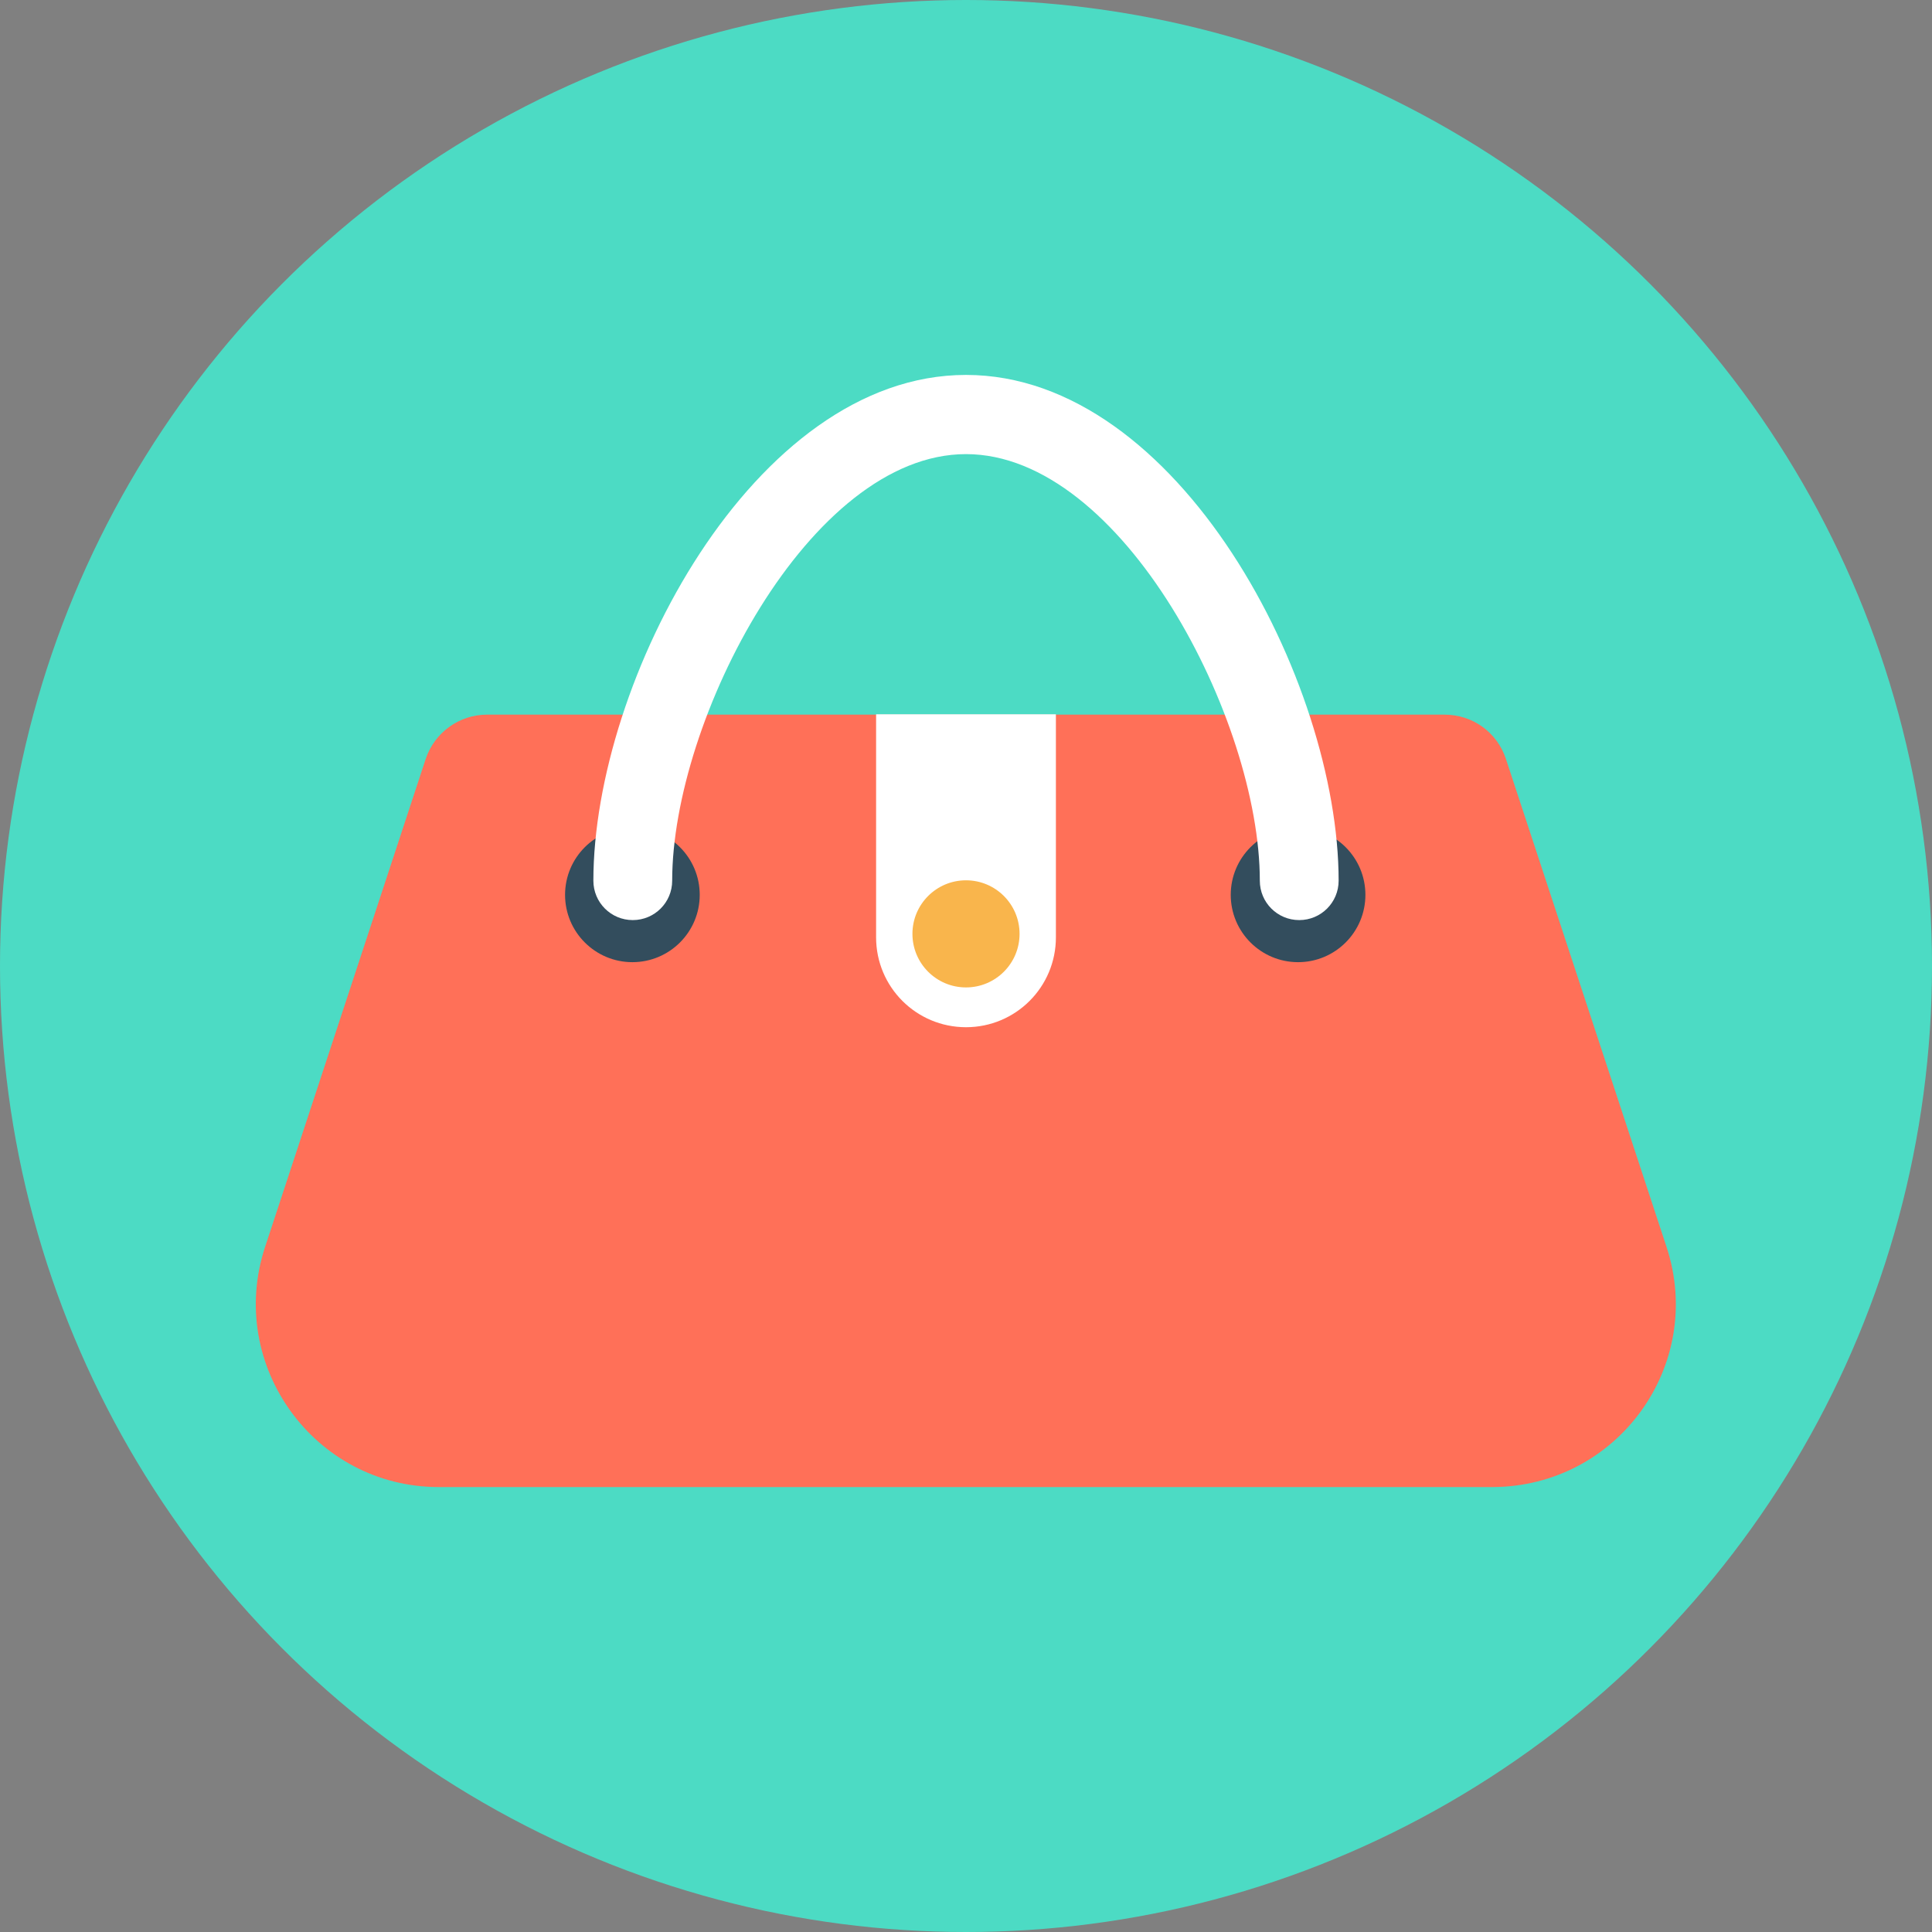
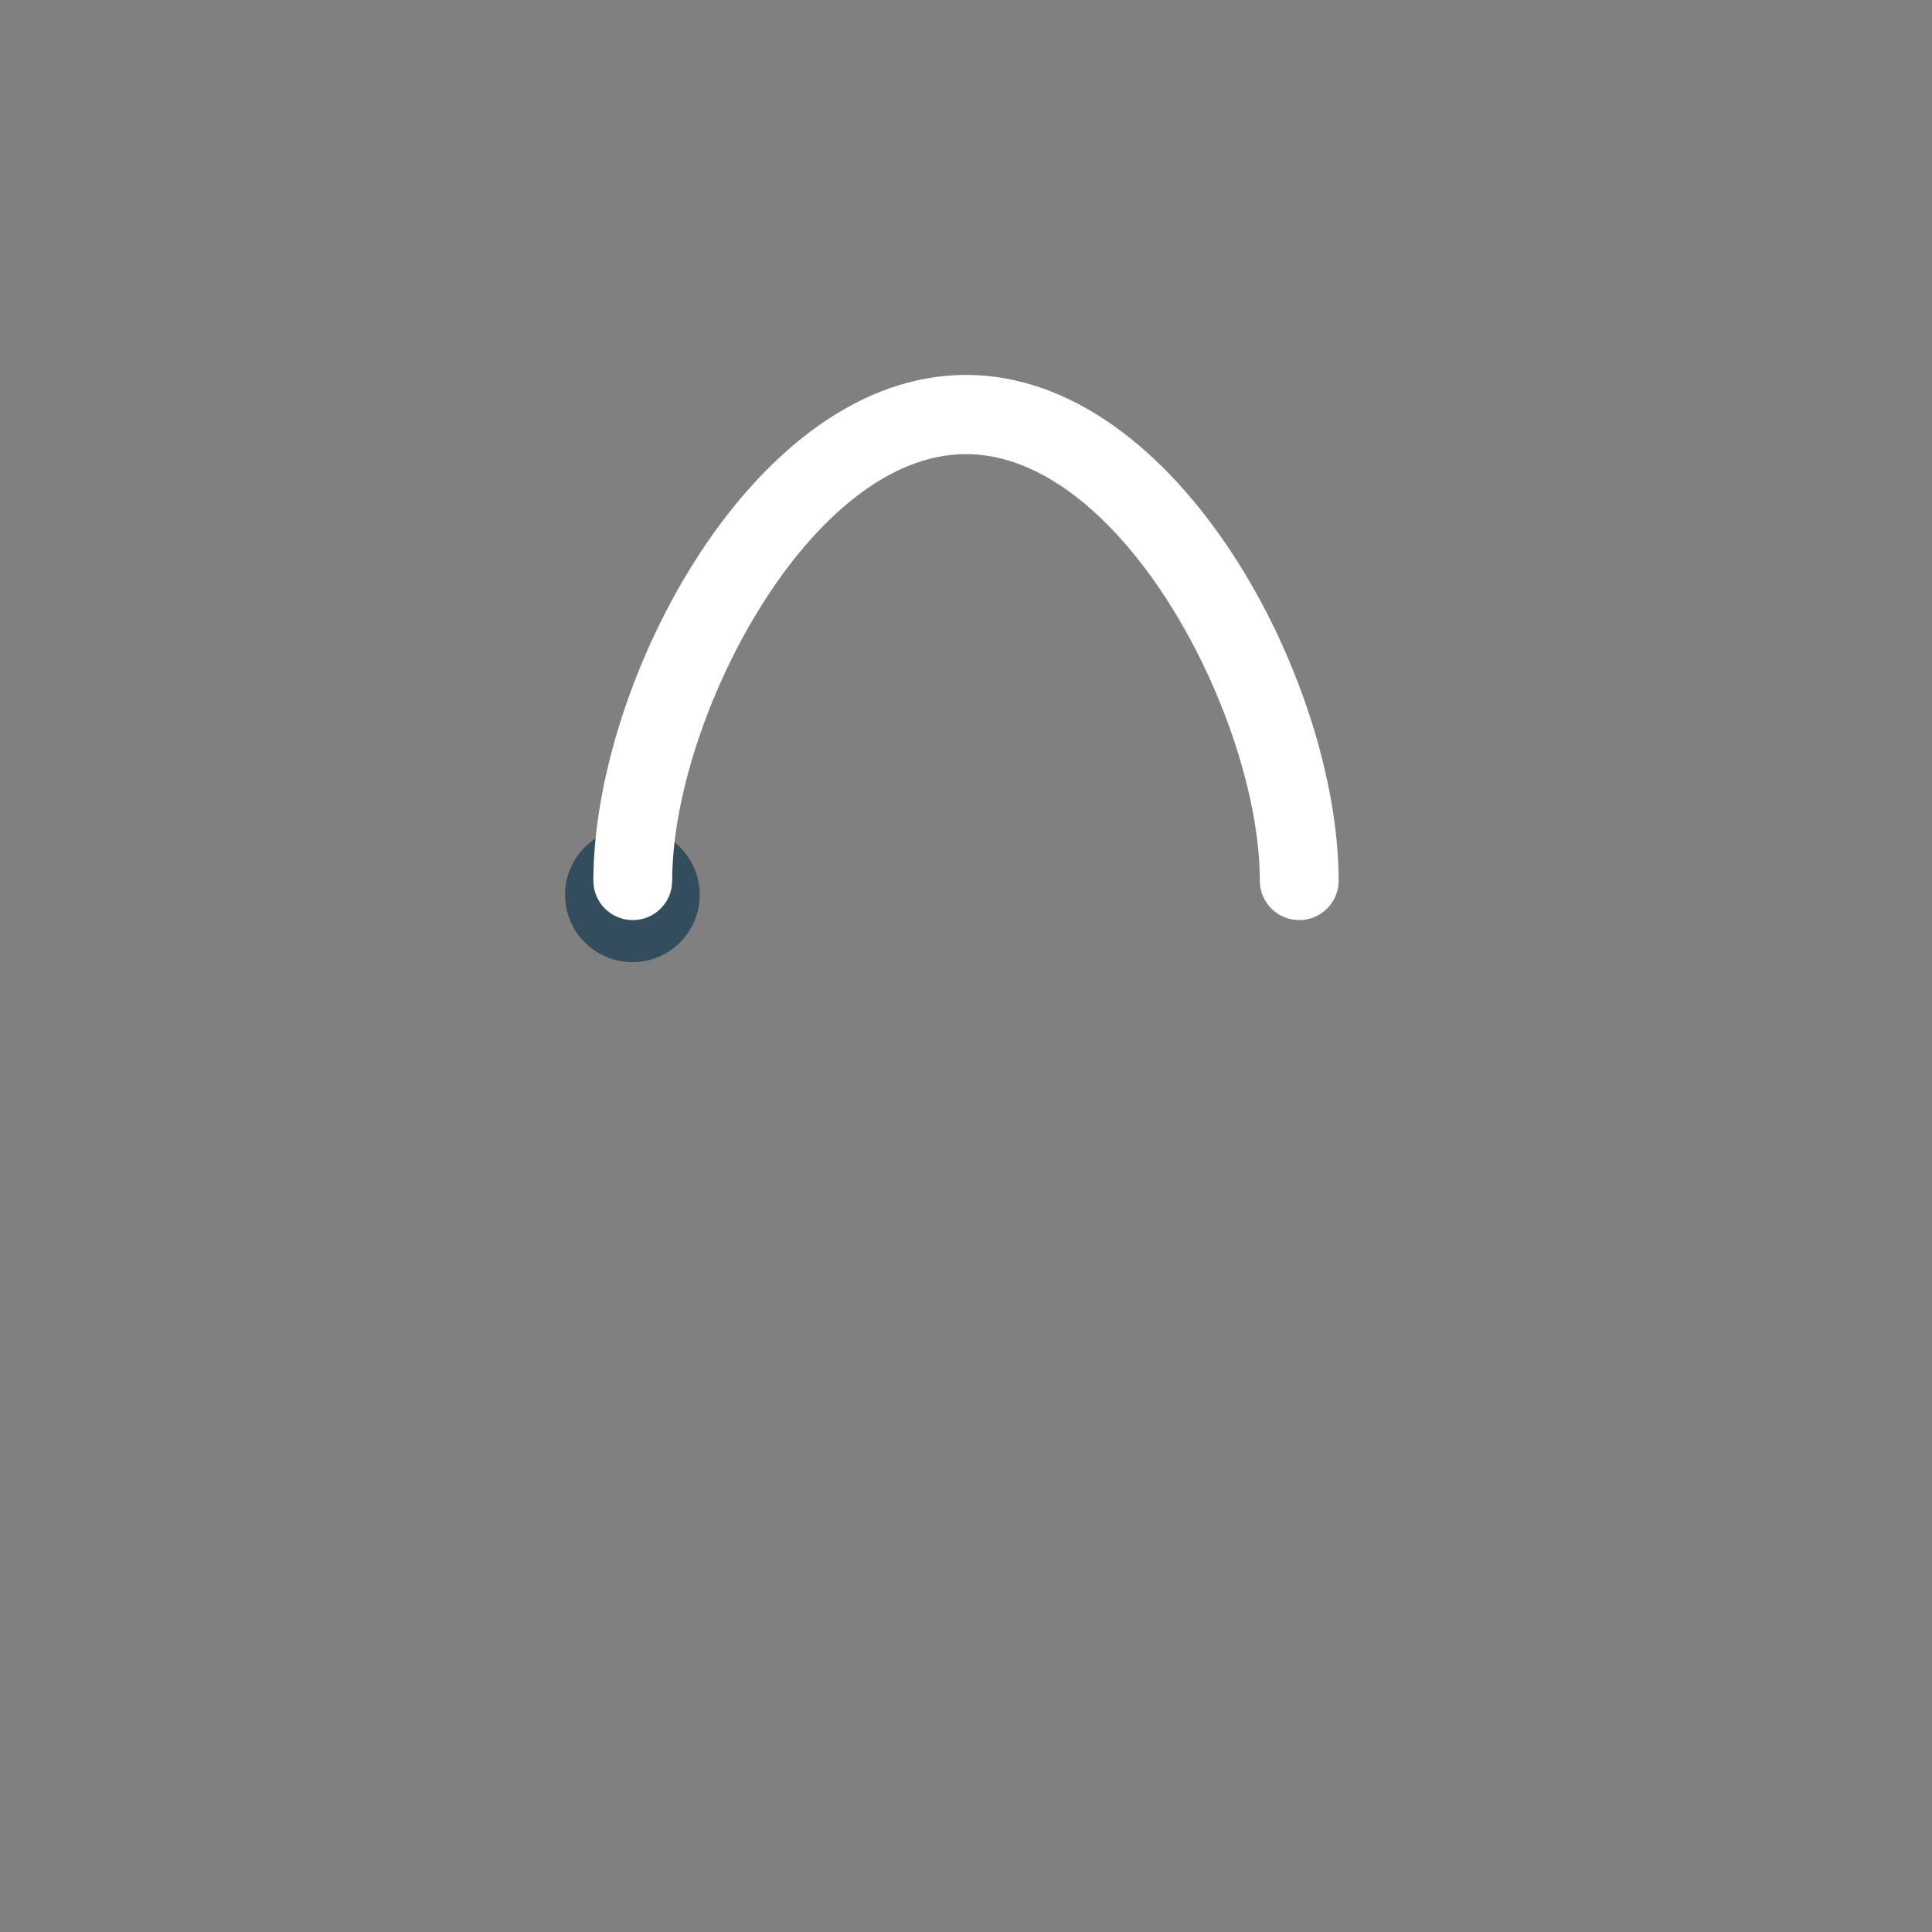
<svg xmlns="http://www.w3.org/2000/svg" height="800px" width="800px" version="1.1" id="Layer_1" viewBox="0 0 505 505" xml:space="preserve">
  <rect x="0" y="0" width="505" height="505" fill="#808080" stroke="none" />
-   <circle style="fill:#4CDBC4;" cx="252.5" cy="252.5" r="252.5" />
-   <path style="fill:#FF7058;" d="M435.6,325.9l-42-127.6c-2.3-6.9-8.7-11.5-16-11.5H127.3c-7.3,0-13.7,4.7-16,11.5l-42,127.6  c-10.2,30.9,12.9,62.8,45.4,62.8h275.4C422.8,388.6,445.8,356.8,435.6,325.9z" />
  <g>
-     <circle style="fill:#334D5D;" cx="339.3" cy="233.9" r="17.6" />
    <circle style="fill:#334D5D;" cx="165.3" cy="233.9" r="17.6" />
  </g>
  <g>
    <path style="fill:#FFFFFF;" d="M339.6,240.5c-5.7,0-10.3-4.6-10.3-10.3c0-42-35.9-111.5-76.8-111.5s-76.8,69.5-76.8,111.5   c0,5.7-4.6,10.3-10.3,10.3s-10.3-4.6-10.3-10.3c0-52,41.8-132.2,97.4-132.2s97.4,80.2,97.4,132.2   C349.9,235.9,345.3,240.5,339.6,240.5z" />
-     <path style="fill:#FFFFFF;" d="M229,186.7V245c0,13,10.5,23.5,23.5,23.5S276,258,276,245v-58.3H229z" />
  </g>
-   <circle style="fill:#F9B54C;" cx="252.5" cy="244.1" r="14" />
</svg>